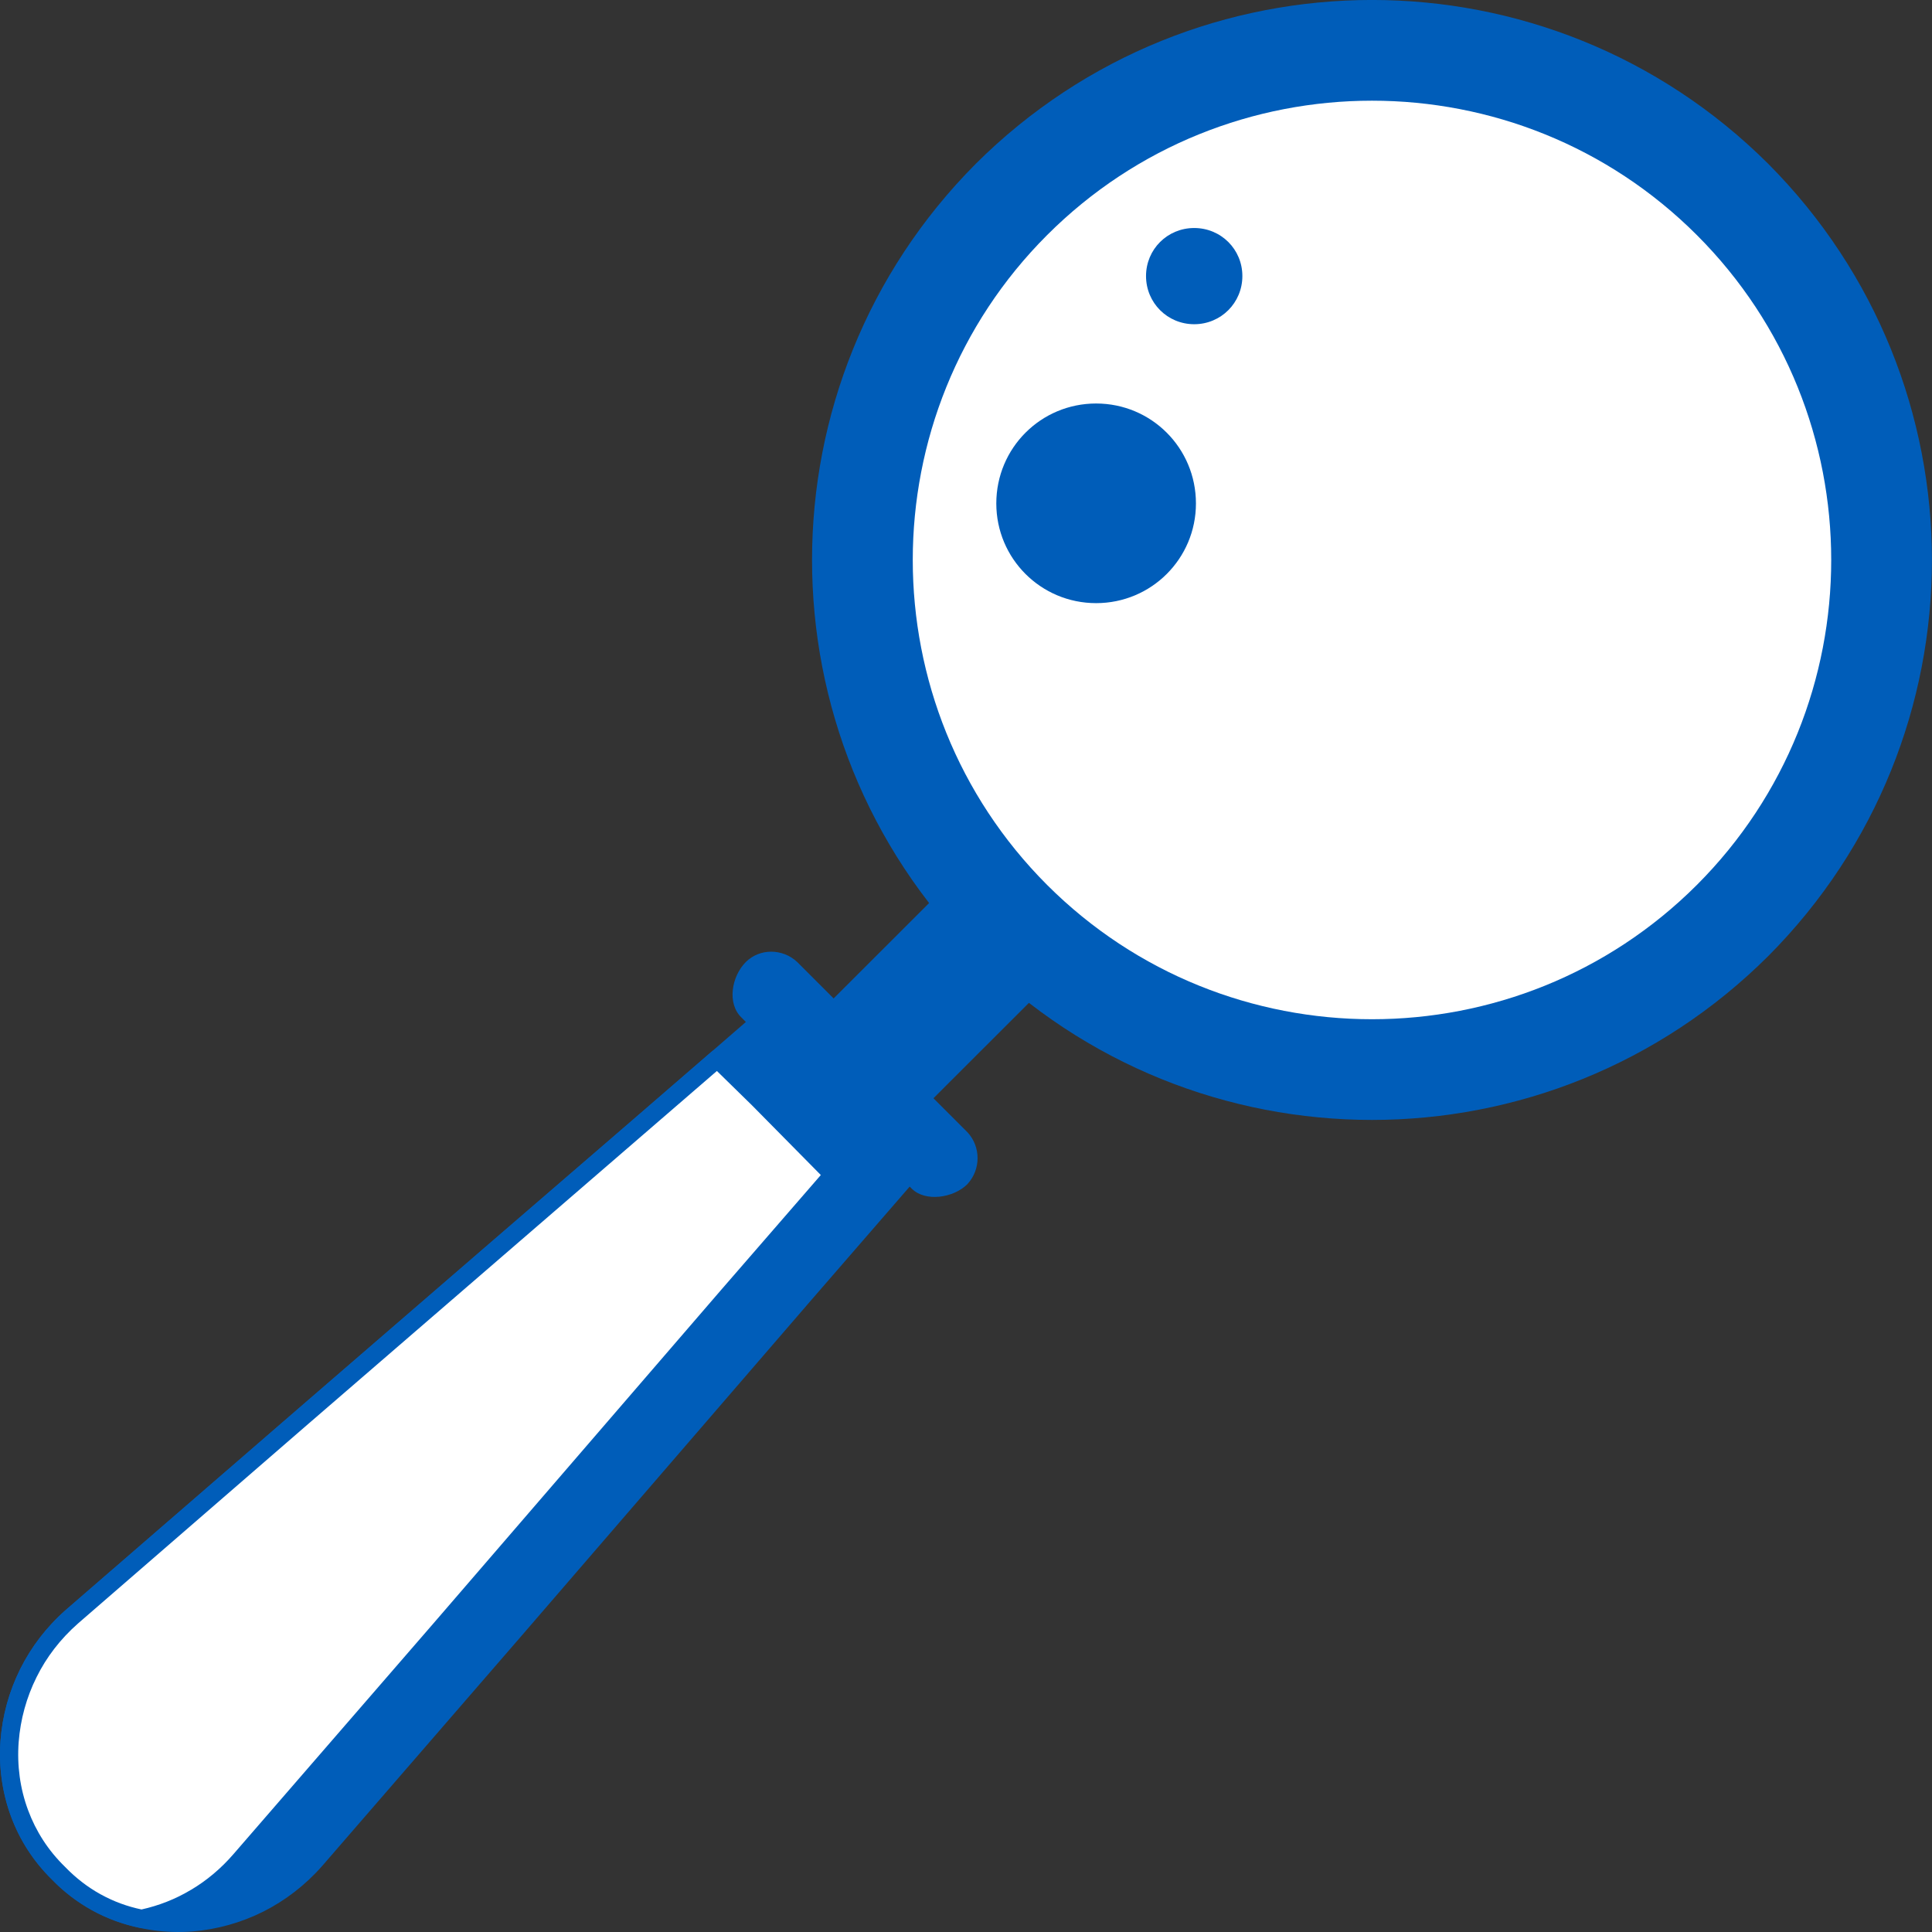
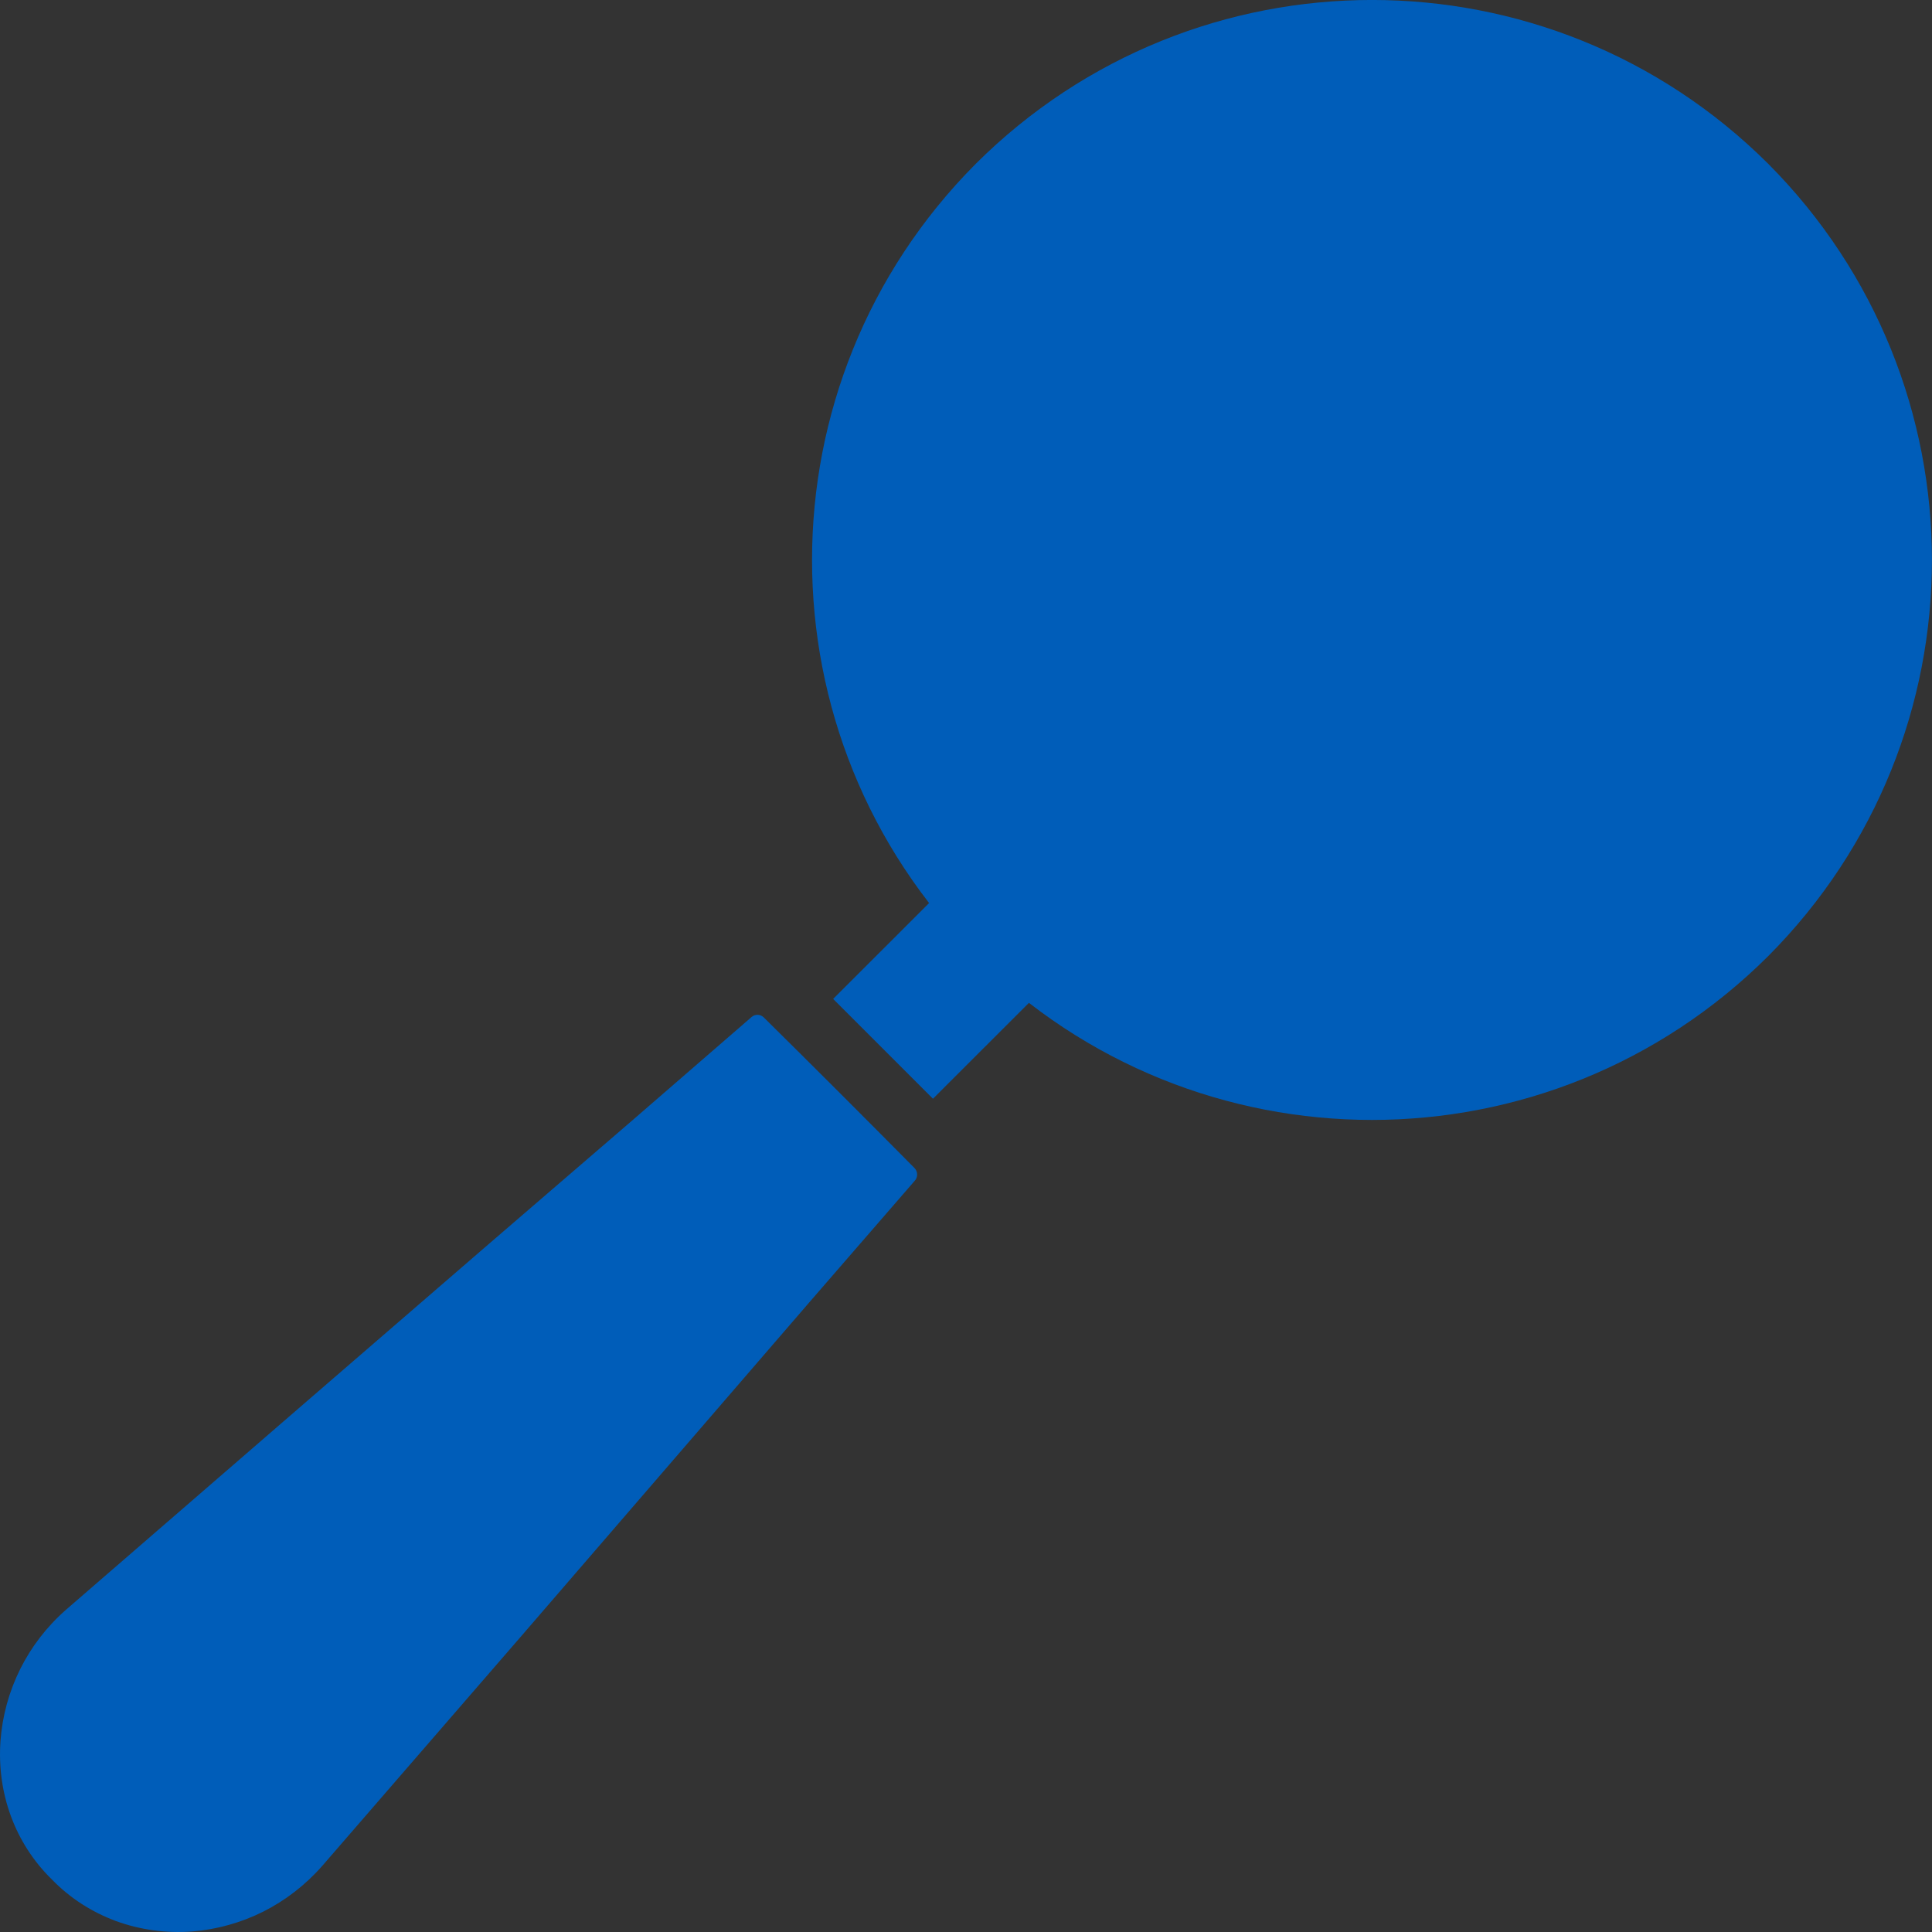
<svg xmlns="http://www.w3.org/2000/svg" xml:space="preserve" width="162px" height="162px" version="1.1" style="shape-rendering:geometricPrecision; text-rendering:geometricPrecision; image-rendering:optimizeQuality; fill-rule:evenodd; clip-rule:evenodd" viewBox="0 0 155.23 155.23">
  <rect x="0" y="0" width="155.23" height="155.23" fill="#333333" stroke="none" />
  <defs>
    <style type="text/css">
   
    .fil0 {fill:#005DB9}
    .fil2 {fill:white}
    .fil1 {fill:#005DB9;fill-rule:nonzero}
   
  </style>
  </defs>
  <g id="Слой_x0020_1">
    <g id="_2340936630720">
      <polygon class="fil0" points="84.99,78.26 76.97,70.24 66.94,80.26 74.96,88.28 " />
-       <path class="fil0" d="M73.25 95.5l-13.67 -13.74c-1.17,-1.11 -0.82,-3.3 0.35,-4.47 1.11,-1.1 2.94,-1.1 4.12,0l13.67 13.67c1.1,1.17 1.1,3.01 0,4.19 -1.1,1.1 -3.37,1.45 -4.47,0.35z" />
      <path class="fil0" d="M4.71 150.52c-2.94,-2.87 -4.23,-6.73 -3.94,-10.6 0.29,-3.8 2.01,-7.38 5.01,-10.03 13.47,-11.67 24.64,-21.34 34.02,-29.43 8.09,-6.95 15.04,-12.96 21.06,-18.19 2,2 4.08,4.01 6.08,6.01 2.01,2.01 4.01,4.09 6.02,6.09 -5.23,6.02 -11.24,12.96 -18.19,21.06 -8.09,9.38 -17.76,20.55 -29.43,34.01 -2.65,3.01 -6.23,4.73 -9.96,5.02 -3.87,0.28 -7.81,-1.01 -10.67,-3.94z" />
      <path class="fil1" d="M4.19 151.03c-1.51,-1.47 -2.61,-3.21 -3.3,-5.07 -0.72,-1.94 -1,-4.02 -0.85,-6.1 0.15,-2.01 0.69,-3.96 1.59,-5.77 0.88,-1.76 2.11,-3.38 3.67,-4.75l18.55 -16.06 15.47 -13.37 11.31 -9.74 9.75 -8.45c0.29,-0.26 0.72,-0.24 0.99,0.03 4.07,4.02 8.09,8.04 12.11,12.1 0.28,0.29 0.28,0.75 0,1.04l-8.42 9.71 -23.11 26.78 -16.06 18.54c-1.37,1.56 -2.99,2.79 -4.73,3.67 -1.8,0.9 -3.75,1.44 -5.73,1.6l-0.02 0c-2.07,0.15 -4.16,-0.13 -6.12,-0.85 -1.87,-0.7 -3.62,-1.79 -5.1,-3.31zm-1.93 -5.58c0.62,1.67 1.6,3.22 2.96,4.54l0.02 0.02c1.31,1.35 2.88,2.33 4.56,2.95 1.75,0.65 3.64,0.9 5.5,0.77l0.03 0c1.79,-0.14 3.55,-0.63 5.17,-1.45 1.58,-0.79 3.04,-1.91 4.29,-3.32l16.05 -18.53 23.12 -26.79 8 -9.23c-3.69,-3.75 -7.39,-7.45 -11.14,-11.14l-9.23 8 -11.31 9.74 -15.48 13.37 -18.53 16.06c-1.42,1.25 -2.54,2.71 -3.33,4.31 -0.81,1.62 -1.3,3.4 -1.44,5.22 -0.14,1.87 0.11,3.74 0.76,5.48z" />
-       <path class="fil2" d="M4.71 150.52c-2.94,-2.87 -4.23,-6.73 -3.94,-10.6 0.29,-3.8 2.01,-7.38 5.01,-10.03 13.47,-11.67 24.64,-21.34 34.02,-29.43l17.83 -15.4 3.3 3.22c2,2.01 4.01,4.09 6.01,6.09 -5.22,6.02 -11.24,12.96 -18.19,21.06 -8.09,9.38 -17.76,20.55 -29.43,34.01 -2.15,2.51 -4.94,4.09 -7.95,4.73 -2.51,-0.5 -4.8,-1.72 -6.66,-3.65z" />
-       <path class="fil1" d="M4.19 151.03c-1.51,-1.48 -2.61,-3.21 -3.3,-5.07 -0.72,-1.94 -1,-4.02 -0.85,-6.1 0.15,-2.01 0.69,-3.96 1.59,-5.77 0.88,-1.76 2.11,-3.38 3.67,-4.75l18.55 -16.06 33.31 -28.77c0.28,-0.25 0.71,-0.23 0.98,0.03l3.3 3.22 6.02 6.1c0.28,0.28 0.29,0.73 0.01,1.02l-8.42 9.72c-7.7,8.94 -15.41,17.86 -23.12,26.78l-16.05 18.54c-1.11,1.29 -2.39,2.35 -3.77,3.17l-0.03 0.02c-1.42,0.84 -2.96,1.43 -4.56,1.77 -0.1,0.03 -0.2,0.02 -0.29,0.01 -1.34,-0.27 -2.62,-0.73 -3.82,-1.39l-0.05 -0.03c-1.15,-0.64 -2.22,-1.45 -3.17,-2.44zm-1.93 -5.58c0.62,1.67 1.6,3.22 2.96,4.54l0.02 0.02c0.86,0.89 1.81,1.62 2.84,2.19l0.04 0.02c1.01,0.56 2.11,0.96 3.25,1.2 1.39,-0.31 2.73,-0.83 3.96,-1.57l0.04 -0.02c1.24,-0.74 2.39,-1.7 3.39,-2.86l16.07 -18.54 23.11 -26.79 8.01 -9.23 -5.54 -5.61 -2.81 -2.75 -32.8 28.33 -18.53 16.06c-1.42,1.25 -2.54,2.71 -3.33,4.31 -0.81,1.62 -1.3,3.4 -1.44,5.22 -0.14,1.87 0.11,3.74 0.76,5.48z" />
      <path class="fil0" d="M142.07 13.16c-17.62,-17.55 -46.05,-17.55 -63.67,0 -17.54,17.62 -17.54,46.05 0,63.66 17.62,17.55 46.05,17.55 63.67,0 17.54,-17.61 17.54,-46.04 0,-63.66z" />
-       <path class="fil2" d="M136.34 18.89c-14.4,-14.4 -37.81,-14.4 -52.21,0 -14.39,14.39 -14.39,37.81 0,52.21 14.4,14.39 37.81,14.39 52.21,0 14.39,-14.4 14.39,-37.82 0,-52.21z" />
      <path class="fil0" d="M88.07 32.42c4.44,0 8.02,3.58 8.02,8.03 0,4.43 -3.58,8.01 -8.02,8.01 -4.44,0 -8.02,-3.58 -8.02,-8.01 0,-4.45 3.58,-8.03 8.02,-8.03z" />
-       <path class="fil0" d="M95.95 18.32c2.15,0 3.87,1.71 3.87,3.86 0,2.15 -1.72,3.87 -3.87,3.87 -2.15,0 -3.87,-1.72 -3.87,-3.87 0,-2.15 1.72,-3.86 3.87,-3.86z" />
    </g>
  </g>
</svg>